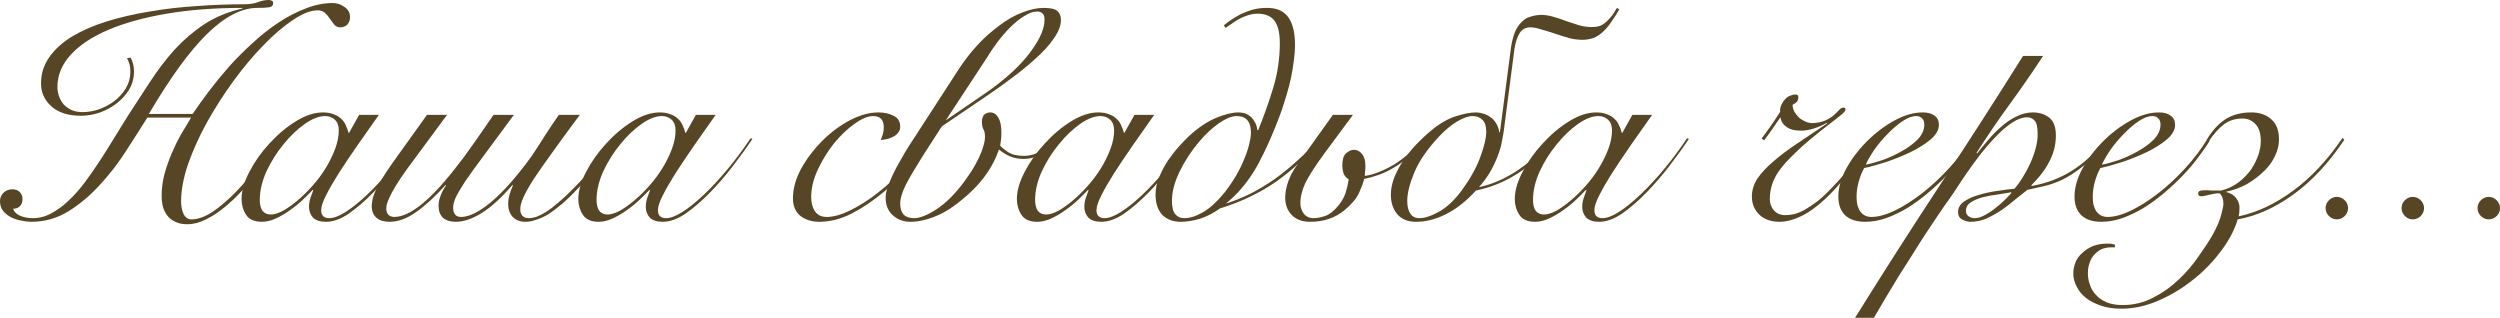
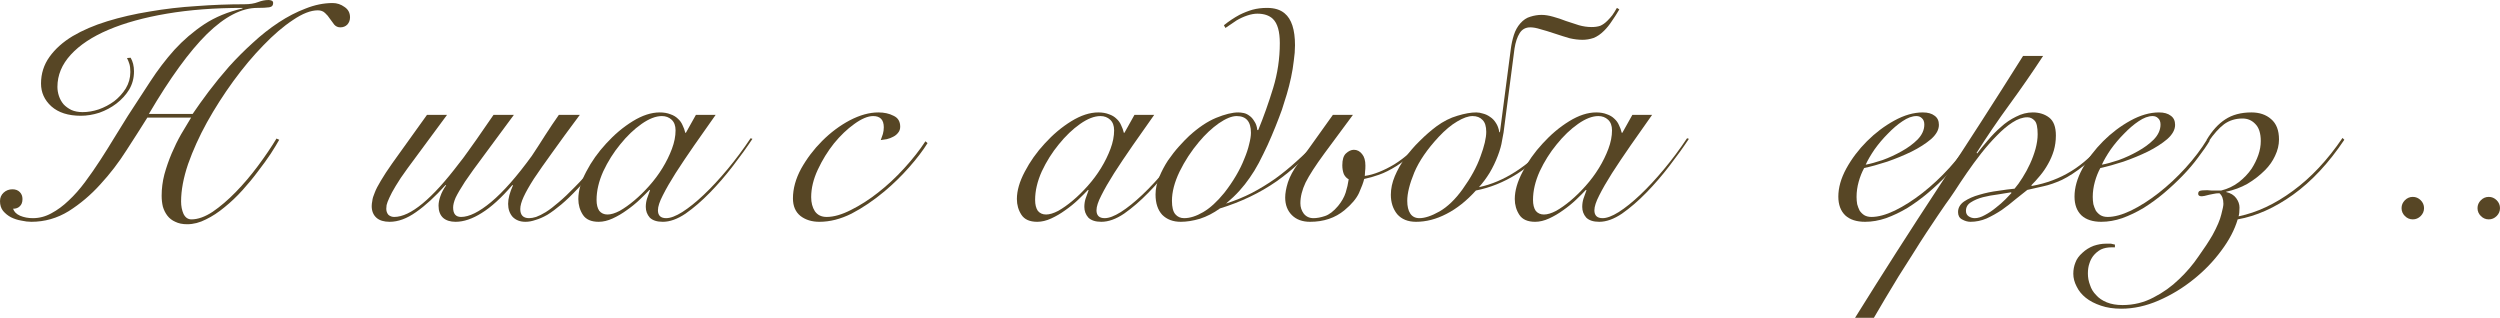
<svg xmlns="http://www.w3.org/2000/svg" viewBox="0 0 246.839 31.38" fill="none">
  <path d="M12.9 5.7C13.12 6.08 13.23 6.53 13.23 7.05C13.23 7.71 13.07 8.31 12.75 8.85C12.43 9.37 12.01 9.83 11.49 10.23C10.99 10.61 10.43 10.91 9.81 11.13C9.19 11.33 8.58 11.43 7.98 11.43C6.74 11.43 5.77 11.12 5.07 10.5C4.39 9.88 4.05 9.13 4.05 8.25C4.05 7.27 4.33 6.39 4.89 5.61C5.45 4.83 6.21 4.15 7.17 3.57C8.15 2.99 9.29 2.5 10.59 2.1C11.89 1.7 13.28 1.38 14.76 1.14C16.26 0.88 17.81 0.7 19.41 0.6C21.01 0.48 22.58 0.42 24.12 0.42C24.66 0.42 25.11 0.35 25.47 0.21C25.83 0.07 26.18 0 26.52 0C26.62 0 26.72 0.02 26.82 0.06C26.92 0.1 26.97 0.18 26.97 0.3C26.97 0.54 26.84 0.68 26.58 0.72C26.32 0.76 25.93 0.78 25.41 0.78C23.85 0.78 22.19 1.64 20.43 3.36C18.69 5.08 16.78 7.71 14.7 11.25H19.02C19.48 10.57 20.01 9.83 20.61 9.03C21.23 8.21 21.9 7.39 22.62 6.57C23.36 5.75 24.14 4.97 24.96 4.23C25.78 3.47 26.63 2.8 27.51 2.22C28.39 1.64 29.28 1.18 30.18 0.84C31.08 0.48 31.97 0.3 32.85 0.3C33.27 0.3 33.66 0.43 34.02 0.69C34.38 0.93 34.56 1.27 34.56 1.71C34.56 1.99 34.47 2.23 34.29 2.43C34.11 2.61 33.88 2.7 33.6 2.7C33.36 2.7 33.16 2.61 33 2.43C32.86 2.25 32.72 2.06 32.58 1.86C32.44 1.64 32.28 1.45 32.1 1.29C31.92 1.11 31.68 1.02 31.38 1.02C30.68 1.02 29.86 1.34 28.92 1.98C27.98 2.6 27.01 3.43 26.01 4.47C25.01 5.49 24.02 6.67 23.04 8.01C22.08 9.33 21.21 10.69 20.43 12.09C19.67 13.47 19.05 14.84 18.57 16.2C18.11 17.56 17.88 18.79 17.88 19.89C17.88 20.35 17.96 20.76 18.12 21.12C18.3 21.48 18.56 21.66 18.9 21.66C19.54 21.66 20.24 21.41 21 20.91C21.76 20.39 22.52 19.74 23.28 18.96C24.04 18.18 24.77 17.32 25.47 16.38C26.17 15.44 26.78 14.54 27.3 13.68L27.57 13.8C27.37 14.16 27.09 14.62 26.73 15.18C26.37 15.72 25.95 16.3 25.47 16.92C25.01 17.54 24.5 18.16 23.94 18.78C23.38 19.4 22.79 19.96 22.17 20.46C21.57 20.96 20.96 21.36 20.34 21.66C19.72 21.98 19.1 22.14 18.48 22.14C18.02 22.14 17.63 22.06 17.31 21.9C16.99 21.76 16.73 21.56 16.53 21.3C16.33 21.04 16.18 20.74 16.08 20.4C16 20.06 15.96 19.7 15.96 19.32C15.96 18.62 16.05 17.92 16.23 17.22C16.43 16.5 16.67 15.81 16.95 15.15C17.23 14.49 17.54 13.86 17.88 13.26C18.24 12.66 18.57 12.11 18.87 11.61H14.55C13.95 12.57 13.26 13.65 12.48 14.85C11.72 16.05 10.86 17.17 9.9 18.21C8.96 19.25 7.92 20.13 6.78 20.85C5.64 21.55 4.41 21.9 3.09 21.9C2.79 21.9 2.46 21.86 2.1 21.78C1.74 21.72 1.4 21.61 1.08 21.45C0.78 21.29 0.52 21.08 0.3 20.82C0.1 20.56 0 20.24 0 19.86C0 19.52 0.12 19.24 0.36 19.02C0.6 18.8 0.89 18.69 1.23 18.69C1.53 18.69 1.77 18.78 1.95 18.96C2.13 19.14 2.22 19.37 2.22 19.65C2.22 19.97 2.13 20.21 1.95 20.37C1.79 20.53 1.57 20.61 1.29 20.61C1.39 20.91 1.62 21.14 1.98 21.3C2.36 21.46 2.78 21.54 3.24 21.54C3.88 21.54 4.49 21.38 5.07 21.06C5.67 20.74 6.24 20.32 6.78 19.8C7.34 19.28 7.88 18.67 8.4 17.97C8.92 17.27 9.42 16.55 9.9 15.81C10.38 15.07 10.85 14.32 11.31 13.56C11.77 12.8 12.21 12.09 12.63 11.43C13.35 10.31 14.08 9.19 14.82 8.07C15.56 6.93 16.36 5.88 17.22 4.92C18.1 3.96 19.08 3.12 20.16 2.4C21.26 1.68 22.52 1.16 23.94 0.84V0.78C21.2 0.78 18.71 0.97 16.47 1.35C14.23 1.73 12.31 2.26 10.71 2.94C9.11 3.62 7.87 4.44 6.99 5.4C6.11 6.36 5.67 7.42 5.67 8.58C5.67 8.88 5.72 9.18 5.82 9.48C5.92 9.78 6.07 10.05 6.27 10.29C6.47 10.51 6.73 10.7 7.05 10.86C7.37 11 7.74 11.07 8.16 11.07C8.68 11.07 9.21 10.98 9.75 10.8C10.31 10.6 10.82 10.33 11.28 9.99C11.74 9.63 12.12 9.21 12.42 8.73C12.72 8.23 12.87 7.69 12.87 7.11C12.87 6.79 12.84 6.53 12.78 6.33C12.72 6.13 12.64 5.93 12.54 5.73L12.9 5.7Z" fill="#574625" />
-   <path d="M35.46 11.34H37.41C36.67 12.38 35.96 13.39 35.28 14.37C34.6 15.35 33.99 16.26 33.45 17.1C32.93 17.92 32.51 18.65 32.19 19.29C31.87 19.91 31.71 20.4 31.71 20.76C31.71 21.28 31.98 21.54 32.52 21.54C32.94 21.54 33.47 21.34 34.11 20.94C34.77 20.52 35.48 19.95 36.24 19.23C37 18.51 37.78 17.67 38.58 16.71C39.38 15.75 40.14 14.73 40.86 13.65L41.04 13.71C40.5 14.53 39.86 15.42 39.12 16.38C38.4 17.32 37.64 18.2 36.84 19.02C36.04 19.84 35.24 20.53 34.44 21.09C33.64 21.63 32.89 21.9 32.19 21.9C31.61 21.9 31.18 21.76 30.9 21.48C30.64 21.18 30.51 20.83 30.51 20.43C30.51 20.15 30.55 19.88 30.63 19.62C30.73 19.34 30.83 19.06 30.93 18.78L30.87 18.75C30.61 19.03 30.28 19.36 29.88 19.74C29.5 20.1 29.08 20.44 28.62 20.76C28.18 21.08 27.72 21.35 27.24 21.57C26.76 21.79 26.3 21.9 25.86 21.9C25.12 21.9 24.6 21.67 24.3 21.21C24 20.75 23.85 20.23 23.85 19.65C23.85 18.83 24.11 17.93 24.63 16.95C25.15 15.95 25.81 15.02 26.61 14.16C27.41 13.28 28.28 12.55 29.22 11.97C30.16 11.39 31.05 11.1 31.89 11.1C32.29 11.1 32.64 11.16 32.94 11.28C33.24 11.38 33.49 11.53 33.69 11.73C33.89 11.91 34.04 12.12 34.14 12.36C34.26 12.6 34.35 12.85 34.41 13.11H34.47L35.46 11.34ZM25.65 19.74C25.65 20.2 25.74 20.56 25.92 20.82C26.12 21.06 26.39 21.18 26.73 21.18C27.07 21.18 27.47 21.06 27.93 20.82C28.39 20.56 28.87 20.22 29.37 19.8C29.87 19.38 30.36 18.9 30.84 18.36C31.34 17.8 31.78 17.21 32.16 16.59C32.54 15.97 32.85 15.34 33.09 14.7C33.33 14.06 33.45 13.45 33.45 12.87C33.45 12.41 33.32 12.06 33.06 11.82C32.8 11.58 32.48 11.46 32.1 11.46C31.5 11.46 30.83 11.72 30.09 12.24C29.35 12.76 28.65 13.43 27.99 14.25C27.33 15.05 26.77 15.94 26.31 16.92C25.87 17.9 25.65 18.84 25.65 19.74Z" fill="#574625" />
  <path d="M50.74 11.34C49.54 12.96 48.55 14.3 47.77 15.36C46.99 16.4 46.37 17.26 45.91 17.94C45.47 18.62 45.16 19.15 44.98 19.53C44.82 19.91 44.74 20.23 44.74 20.49C44.74 21.11 45 21.42 45.52 21.42C46.32 21.42 47.31 20.93 48.49 19.95C49.69 18.95 51.03 17.43 52.51 15.39C52.71 15.09 52.92 14.77 53.14 14.43C53.38 14.07 53.61 13.71 53.83 13.35C54.07 12.99 54.3 12.64 54.52 12.3C54.76 11.94 54.98 11.62 55.18 11.34H57.25C56.19 12.76 55.29 13.99 54.55 15.03C53.81 16.05 53.2 16.92 52.72 17.64C52.26 18.36 51.92 18.96 51.7 19.44C51.48 19.92 51.37 20.32 51.37 20.64C51.37 21.24 51.66 21.54 52.24 21.54C52.44 21.54 52.67 21.5 52.93 21.42C53.21 21.32 53.53 21.16 53.89 20.94C54.27 20.7 54.69 20.38 55.15 19.98C55.63 19.58 56.17 19.07 56.77 18.45C57.35 17.87 57.97 17.18 58.63 16.38C59.29 15.58 59.97 14.7 60.67 13.74L60.97 13.83C60.21 14.85 59.51 15.76 58.87 16.56C58.23 17.36 57.62 18.05 57.04 18.63C56.46 19.25 55.92 19.77 55.42 20.19C54.92 20.61 54.46 20.95 54.04 21.21C53.62 21.45 53.23 21.62 52.87 21.72C52.53 21.84 52.2 21.9 51.88 21.9C51.36 21.9 50.94 21.74 50.62 21.42C50.32 21.08 50.17 20.65 50.17 20.13C50.17 19.61 50.33 19 50.65 18.3L50.59 18.27C49.51 19.53 48.5 20.45 47.56 21.03C46.64 21.61 45.78 21.9 44.98 21.9C44.46 21.9 44.05 21.77 43.75 21.51C43.45 21.23 43.3 20.83 43.3 20.31C43.3 20.03 43.36 19.72 43.48 19.38C43.6 19.02 43.79 18.66 44.05 18.3L43.99 18.27C42.97 19.41 42 20.3 41.08 20.94C40.18 21.58 39.31 21.9 38.47 21.9C37.91 21.9 37.48 21.77 37.18 21.51C36.86 21.23 36.7 20.84 36.7 20.34C36.7 20.2 36.72 20.03 36.76 19.83C36.78 19.61 36.86 19.34 37 19.02C37.12 18.7 37.32 18.31 37.6 17.85C37.88 17.37 38.26 16.79 38.74 16.11L42.16 11.34H44.14L40.24 16.62C39.74 17.3 39.35 17.88 39.07 18.36C38.79 18.82 38.58 19.21 38.44 19.53C38.3 19.83 38.21 20.07 38.17 20.25C38.15 20.41 38.14 20.53 38.14 20.61C38.14 20.85 38.21 21.05 38.35 21.21C38.51 21.35 38.7 21.42 38.92 21.42C40.52 21.42 42.66 19.65 45.34 16.11C45.6 15.79 45.87 15.43 46.15 15.03C46.45 14.61 46.75 14.19 47.05 13.77C47.35 13.33 47.64 12.91 47.92 12.51C48.22 12.09 48.49 11.7 48.73 11.34H50.74Z" fill="#574625" />
  <path d="M68.712 11.34H70.662C69.922 12.38 69.212 13.39 68.532 14.37C67.852 15.35 67.242 16.26 66.702 17.1C66.182 17.92 65.762 18.65 65.442 19.29C65.122 19.91 64.962 20.4 64.962 20.76C64.962 21.28 65.232 21.54 65.772 21.54C66.192 21.54 66.722 21.34 67.362 20.94C68.022 20.52 68.732 19.95 69.492 19.23C70.252 18.51 71.032 17.67 71.832 16.71C72.632 15.75 73.392 14.73 74.112 13.65L74.292 13.71C73.752 14.53 73.112 15.42 72.372 16.38C71.652 17.32 70.892 18.2 70.092 19.02C69.292 19.84 68.492 20.53 67.692 21.09C66.892 21.63 66.142 21.9 65.442 21.9C64.862 21.9 64.432 21.76 64.152 21.48C63.892 21.18 63.762 20.83 63.762 20.43C63.762 20.15 63.802 19.88 63.882 19.62C63.982 19.34 64.082 19.06 64.182 18.78L64.122 18.75C63.862 19.03 63.532 19.36 63.132 19.74C62.752 20.1 62.332 20.44 61.872 20.76C61.432 21.08 60.972 21.35 60.492 21.57C60.012 21.79 59.552 21.9 59.112 21.9C58.372 21.9 57.852 21.67 57.552 21.21C57.252 20.75 57.102 20.23 57.102 19.65C57.102 18.83 57.362 17.93 57.882 16.95C58.402 15.95 59.062 15.02 59.862 14.16C60.662 13.28 61.532 12.55 62.472 11.97C63.412 11.39 64.302 11.1 65.142 11.1C65.542 11.1 65.892 11.16 66.192 11.28C66.492 11.38 66.742 11.53 66.942 11.73C67.142 11.91 67.292 12.12 67.392 12.36C67.512 12.6 67.602 12.85 67.662 13.11H67.722L68.712 11.34ZM58.902 19.74C58.902 20.2 58.992 20.56 59.172 20.82C59.372 21.06 59.642 21.18 59.982 21.18C60.322 21.18 60.722 21.06 61.182 20.82C61.642 20.56 62.122 20.22 62.622 19.8C63.122 19.38 63.612 18.9 64.092 18.36C64.592 17.8 65.032 17.21 65.412 16.59C65.792 15.97 66.102 15.34 66.342 14.7C66.582 14.06 66.702 13.45 66.702 12.87C66.702 12.41 66.572 12.06 66.312 11.82C66.052 11.58 65.732 11.46 65.352 11.46C64.752 11.46 64.082 11.72 63.342 12.24C62.602 12.76 61.902 13.43 61.242 14.25C60.582 15.05 60.022 15.94 59.562 16.92C59.122 17.9 58.902 18.84 58.902 19.74Z" fill="#574625" />
  <path d="M91.582 14.13C91.122 14.87 90.512 15.67 89.752 16.53C89.012 17.37 88.202 18.16 87.322 18.9C86.242 19.8 85.162 20.53 84.082 21.09C83.002 21.63 81.942 21.9 80.902 21.9C80.162 21.9 79.542 21.71 79.042 21.33C78.542 20.93 78.292 20.35 78.292 19.59C78.292 18.63 78.562 17.65 79.102 16.65C79.662 15.65 80.352 14.74 81.172 13.92C82.012 13.08 82.922 12.4 83.902 11.88C84.902 11.36 85.842 11.1 86.722 11.1C87.302 11.1 87.802 11.21 88.222 11.43C88.662 11.63 88.882 11.99 88.882 12.51C88.882 12.75 88.812 12.95 88.672 13.11C88.552 13.27 88.392 13.4 88.192 13.5C88.012 13.6 87.802 13.68 87.562 13.74C87.342 13.78 87.142 13.81 86.962 13.83C87.042 13.63 87.112 13.43 87.172 13.23C87.232 13.01 87.262 12.79 87.262 12.57C87.262 11.83 86.912 11.46 86.212 11.46C85.692 11.46 85.072 11.72 84.352 12.24C83.652 12.74 82.982 13.38 82.342 14.16C81.722 14.94 81.192 15.8 80.752 16.74C80.312 17.68 80.092 18.59 80.092 19.47C80.092 20.01 80.212 20.47 80.452 20.85C80.712 21.23 81.102 21.42 81.622 21.42C82.322 21.42 83.122 21.19 84.022 20.73C84.942 20.27 85.832 19.7 86.692 19.02C87.592 18.32 88.452 17.52 89.272 16.62C90.112 15.7 90.812 14.81 91.372 13.95L91.582 14.13Z" fill="#574625" />
-   <path d="M91.192 15.27C90.433 16.47 89.852 17.45 89.453 18.21C89.073 18.97 88.882 19.6 88.882 20.1C88.882 20.56 88.993 20.92 89.212 21.18C89.453 21.42 89.803 21.54 90.262 21.54C90.823 21.54 91.552 21.25 92.453 20.67C93.372 20.07 94.273 19.18 95.153 18C95.433 17.62 95.702 17.23 95.963 16.83C96.223 16.41 96.442 16.01 96.623 15.63C96.822 15.23 96.973 14.85 97.073 14.49C97.192 14.13 97.252 13.8 97.252 13.5C97.252 13.18 97.202 12.94 97.103 12.78C97.003 12.6 96.953 12.35 96.953 12.03C96.953 11.69 97.033 11.45 97.192 11.31C97.373 11.17 97.562 11.1 97.763 11.1C98.103 11.1 98.372 11.27 98.573 11.61C98.772 11.95 98.872 12.44 98.872 13.08C98.872 13.34 98.862 13.57 98.842 13.77C98.822 13.95 98.792 14.15 98.752 14.37C98.873 14.53 99.122 14.74 99.502 15C99.902 15.26 100.423 15.39 101.062 15.39C101.703 15.39 102.252 15.23 102.713 14.91C103.193 14.59 103.593 14.23 103.913 13.83L104.122 14.04C103.782 14.42 103.362 14.79 102.863 15.15C102.363 15.51 101.752 15.69 101.032 15.69C100.553 15.69 100.103 15.6 99.683 15.42C99.283 15.24 98.933 15.02 98.633 14.76C98.352 15.58 97.972 16.34 97.493 17.04C97.033 17.72 96.482 18.36 95.843 18.96C94.643 20.08 93.553 20.85 92.572 21.27C91.593 21.69 90.702 21.9 89.902 21.9C89.202 21.9 88.613 21.68 88.133 21.24C87.672 20.82 87.443 20.24 87.443 19.5C87.443 19.14 87.542 18.71 87.743 18.21C87.942 17.69 88.183 17.16 88.462 16.62C88.762 16.08 89.063 15.55 89.363 15.03C89.683 14.51 89.962 14.07 90.203 13.71L94.733 6.72C95.252 5.94 95.813 5.22 96.412 4.56C97.013 3.88 97.753 3.21 98.633 2.55C99.413 1.95 100.183 1.51 100.943 1.23C101.703 0.93 102.403 0.78 103.042 0.78C103.722 0.78 104.172 0.88 104.393 1.08C104.633 1.28 104.753 1.58 104.753 1.98C104.753 2.52 104.522 3.12 104.062 3.78C103.623 4.44 102.982 5.14 102.142 5.88C101.502 6.46 100.792 7.04 100.012 7.62C99.252 8.2 98.472 8.76 97.672 9.3L92.992 12.48L91.192 15.27ZM97.373 9.15C98.072 8.67 98.782 8.12 99.502 7.5C100.242 6.86 100.873 6.22 101.392 5.58C101.912 4.94 102.333 4.31 102.652 3.69C102.972 3.05 103.133 2.47 103.133 1.95C103.133 1.65 103.062 1.44 102.922 1.32C102.803 1.2 102.622 1.14 102.383 1.14C102.003 1.14 101.583 1.29 101.122 1.59C100.662 1.87 100.203 2.24 99.743 2.7C99.303 3.14 98.872 3.64 98.452 4.2C98.052 4.74 97.702 5.26 97.403 5.76L93.382 11.88L97.373 9.15Z" fill="#574625" />
  <path d="M112.013 11.34H113.963C113.223 12.38 112.513 13.39 111.833 14.37C111.153 15.35 110.543 16.26 110.003 17.1C109.483 17.92 109.063 18.65 108.743 19.29C108.423 19.91 108.263 20.4 108.263 20.76C108.263 21.28 108.533 21.54 109.073 21.54C109.493 21.54 110.023 21.34 110.663 20.94C111.323 20.52 112.033 19.95 112.793 19.23C113.553 18.51 114.333 17.67 115.133 16.71C115.933 15.75 116.693 14.73 117.413 13.65L117.593 13.71C117.053 14.53 116.413 15.42 115.673 16.38C114.953 17.32 114.193 18.2 113.393 19.02C112.593 19.84 111.793 20.53 110.993 21.09C110.193 21.63 109.443 21.9 108.743 21.9C108.163 21.9 107.733 21.76 107.453 21.48C107.193 21.18 107.063 20.83 107.063 20.43C107.063 20.15 107.103 19.88 107.183 19.62C107.283 19.34 107.383 19.06 107.483 18.78L107.423 18.75C107.163 19.03 106.833 19.36 106.433 19.74C106.053 20.1 105.633 20.44 105.173 20.76C104.733 21.08 104.273 21.35 103.793 21.57C103.313 21.79 102.853 21.9 102.413 21.9C101.673 21.9 101.153 21.67 100.853 21.21C100.553 20.75 100.403 20.23 100.403 19.65C100.403 18.83 100.663 17.93 101.183 16.95C101.703 15.95 102.363 15.02 103.163 14.16C103.963 13.28 104.833 12.55 105.773 11.97C106.713 11.39 107.603 11.1 108.443 11.1C108.843 11.1 109.193 11.16 109.493 11.28C109.793 11.38 110.043 11.53 110.243 11.73C110.443 11.91 110.593 12.12 110.693 12.36C110.813 12.6 110.903 12.85 110.963 13.11H111.023L112.013 11.34ZM102.203 19.74C102.203 20.2 102.293 20.56 102.473 20.82C102.673 21.06 102.943 21.18 103.283 21.18C103.623 21.18 104.023 21.06 104.483 20.82C104.943 20.56 105.423 20.22 105.923 19.8C106.423 19.38 106.913 18.9 107.393 18.36C107.893 17.8 108.333 17.21 108.713 16.59C109.093 15.97 109.403 15.34 109.643 14.7C109.883 14.06 110.003 13.45 110.003 12.87C110.003 12.41 109.873 12.06 109.613 11.82C109.353 11.58 109.033 11.46 108.653 11.46C108.053 11.46 107.383 11.72 106.643 12.24C105.903 12.76 105.203 13.43 104.543 14.25C103.883 15.05 103.323 15.94 102.863 16.92C102.423 17.9 102.203 18.84 102.203 19.74Z" fill="#574625" />
  <path d="M130.323 14.01C129.623 14.77 128.923 15.48 128.223 16.14C127.523 16.78 126.793 17.37 126.033 17.91C124.393 19.05 122.533 19.94 120.453 20.58C119.813 21.04 119.153 21.38 118.473 21.6C117.793 21.8 117.163 21.9 116.583 21.9C115.823 21.9 115.213 21.67 114.753 21.21C114.313 20.73 114.093 20.06 114.093 19.2C114.093 18.64 114.213 18.07 114.453 17.49C114.693 16.91 114.983 16.36 115.323 15.84C115.683 15.32 116.053 14.85 116.433 14.43C116.813 14.01 117.143 13.67 117.423 13.41C118.323 12.59 119.203 12 120.063 11.64C120.943 11.28 121.673 11.1 122.253 11.1C122.413 11.1 122.593 11.12 122.793 11.16C122.993 11.2 123.183 11.29 123.363 11.43C123.543 11.55 123.703 11.73 123.843 11.97C124.003 12.19 124.103 12.48 124.143 12.84H124.233C124.773 11.52 125.263 10.14 125.703 8.7C126.143 7.26 126.363 5.78 126.363 4.26C126.363 3.1 126.133 2.3 125.673 1.86C125.313 1.52 124.803 1.35 124.143 1.35C123.843 1.35 123.513 1.41 123.153 1.53C122.793 1.65 122.443 1.81 122.103 2.01C121.703 2.27 121.333 2.52 120.993 2.76L120.843 2.49C121.343 2.09 121.853 1.75 122.373 1.47C122.813 1.25 123.243 1.08 123.663 0.96C124.103 0.84 124.583 0.78 125.103 0.78C125.843 0.78 126.423 0.96 126.843 1.32C127.523 1.88 127.863 2.93 127.863 4.47C127.863 4.95 127.823 5.46 127.743 6C127.683 6.54 127.593 7.09 127.473 7.65C127.353 8.21 127.213 8.76 127.053 9.3C126.893 9.84 126.733 10.35 126.573 10.83C126.393 11.33 126.183 11.88 125.943 12.48C125.703 13.08 125.443 13.69 125.163 14.31C124.883 14.91 124.593 15.5 124.293 16.08C123.993 16.64 123.693 17.13 123.393 17.55C123.093 17.99 122.753 18.42 122.373 18.84C122.013 19.24 121.573 19.66 121.053 20.1C121.973 19.8 122.823 19.45 123.603 19.05C124.403 18.63 125.173 18.16 125.913 17.64C126.633 17.12 127.333 16.55 128.013 15.93C128.713 15.31 129.413 14.62 130.113 13.86L130.323 14.01ZM122.103 11.46C121.623 11.46 121.033 11.7 120.333 12.18C119.653 12.66 119.003 13.27 118.383 14.01C117.623 14.91 116.983 15.89 116.463 16.95C115.963 17.99 115.713 18.95 115.713 19.83C115.713 20.45 115.823 20.89 116.043 21.15C116.263 21.41 116.553 21.54 116.913 21.54C117.493 21.54 118.123 21.34 118.803 20.94C119.483 20.54 120.173 19.91 120.873 19.05C121.313 18.49 121.703 17.92 122.043 17.34C122.383 16.76 122.653 16.21 122.853 15.69C123.073 15.17 123.233 14.69 123.333 14.25C123.453 13.79 123.513 13.41 123.513 13.11C123.513 12.01 123.043 11.46 122.103 11.46Z" fill="#574625" />
  <path d="M140.874 13.68C140.474 14.26 140.004 14.78 139.464 15.24C138.924 15.68 138.404 16.06 137.904 16.38C137.264 16.78 136.684 17.07 136.164 17.25C135.664 17.43 135.174 17.57 134.694 17.67C134.614 18.01 134.444 18.47 134.184 19.05C133.924 19.61 133.444 20.18 132.744 20.76C131.824 21.52 130.694 21.9 129.354 21.9C128.594 21.9 127.994 21.68 127.554 21.24C127.114 20.8 126.894 20.22 126.894 19.5C126.894 19.08 126.984 18.58 127.164 18C127.364 17.4 127.694 16.79 128.154 16.17L131.604 11.34H133.584L130.764 15.15C129.884 16.35 129.264 17.31 128.904 18.03C128.564 18.75 128.394 19.43 128.394 20.07C128.394 20.45 128.504 20.79 128.724 21.09C128.964 21.39 129.284 21.54 129.684 21.54C130.024 21.54 130.404 21.47 130.824 21.33C131.244 21.19 131.674 20.86 132.114 20.34C132.474 19.9 132.724 19.46 132.864 19.02C133.004 18.58 133.104 18.14 133.164 17.7C132.964 17.6 132.804 17.43 132.684 17.19C132.584 16.93 132.534 16.64 132.534 16.32C132.534 15.76 132.654 15.37 132.894 15.15C133.154 14.91 133.414 14.79 133.674 14.79C133.995 14.79 134.264 14.93 134.484 15.21C134.704 15.47 134.814 15.85 134.814 16.35C134.814 16.61 134.804 16.79 134.784 16.89C134.784 16.99 134.774 17.15 134.754 17.37C135.194 17.31 135.664 17.18 136.164 16.98C136.664 16.78 137.164 16.53 137.664 16.23C138.184 15.91 138.724 15.5 139.284 15C139.864 14.5 140.334 14 140.694 13.5L140.874 13.68Z" fill="#574625" />
  <path d="M146.745 13.02C146.745 12.48 146.626 12.09 146.385 11.85C146.145 11.59 145.816 11.46 145.396 11.46C144.975 11.46 144.465 11.64 143.866 12C143.285 12.34 142.686 12.84 142.065 13.5C140.925 14.72 140.116 15.9 139.636 17.04C139.175 18.16 138.946 19.09 138.946 19.83C138.946 20.37 139.045 20.79 139.246 21.09C139.445 21.39 139.746 21.54 140.145 21.54C140.685 21.54 141.345 21.32 142.125 20.88C142.925 20.42 143.685 19.69 144.405 18.69C145.225 17.55 145.816 16.47 146.176 15.45C146.556 14.43 146.745 13.62 146.745 13.02ZM145.725 18.81C144.805 19.83 143.836 20.6 142.816 21.12C141.815 21.64 140.816 21.9 139.815 21.9C139.015 21.9 138.395 21.65 137.955 21.15C137.535 20.63 137.326 19.99 137.326 19.23C137.326 18.63 137.456 18.02 137.716 17.4C137.975 16.78 138.315 16.18 138.735 15.6C139.155 15 139.636 14.44 140.175 13.92C140.715 13.38 141.266 12.9 141.825 12.48C142.505 11.98 143.196 11.63 143.896 11.43C144.615 11.21 145.235 11.1 145.755 11.1C145.975 11.1 146.206 11.14 146.445 11.22C146.685 11.28 146.916 11.39 147.135 11.55C147.356 11.69 147.545 11.89 147.706 12.15C147.865 12.39 147.975 12.69 148.035 13.05H148.096L149.175 4.8C149.236 4.34 149.336 3.89 149.475 3.45C149.616 3.01 149.825 2.63 150.106 2.31C150.406 1.97 150.735 1.75 151.095 1.65C151.475 1.53 151.845 1.47 152.205 1.47C152.545 1.47 152.925 1.53 153.345 1.65C153.785 1.77 154.206 1.91 154.606 2.07C155.066 2.23 155.496 2.37 155.895 2.49C156.315 2.61 156.735 2.67 157.155 2.67C157.475 2.67 157.756 2.63 157.995 2.55C158.235 2.45 158.476 2.28 158.715 2.04C158.896 1.86 159.055 1.68 159.195 1.5C159.336 1.3 159.485 1.06 159.646 0.78L159.885 0.93C159.626 1.37 159.375 1.76 159.135 2.1C158.916 2.44 158.665 2.75 158.385 3.03C158.046 3.37 157.696 3.61 157.336 3.75C156.976 3.87 156.616 3.93 156.256 3.93C155.856 3.93 155.436 3.88 154.996 3.78C154.575 3.66 154.095 3.51 153.556 3.33C152.955 3.13 152.465 2.98 152.085 2.88C151.705 2.76 151.375 2.7 151.095 2.7C150.635 2.7 150.285 2.89 150.046 3.27C149.805 3.65 149.636 4.16 149.535 4.8L148.456 13.08C148.435 13.18 148.385 13.45 148.305 13.89C148.245 14.31 148.106 14.81 147.885 15.39C147.665 15.97 147.396 16.53 147.075 17.07C146.755 17.59 146.405 18.06 146.025 18.48C148.486 17.96 150.876 16.42 153.196 13.86L153.375 14.01C151.095 16.65 148.546 18.25 145.725 18.81Z" fill="#574625" />
  <path d="M161.173 11.34H163.123C162.383 12.38 161.673 13.39 160.993 14.37C160.313 15.35 159.703 16.26 159.163 17.1C158.643 17.92 158.223 18.65 157.903 19.29C157.583 19.91 157.423 20.4 157.423 20.76C157.423 21.28 157.693 21.54 158.233 21.54C158.653 21.54 159.183 21.34 159.823 20.94C160.483 20.52 161.193 19.95 161.953 19.23C162.713 18.51 163.493 17.67 164.293 16.71C165.093 15.75 165.853 14.73 166.573 13.65L166.753 13.71C166.213 14.53 165.573 15.42 164.833 16.38C164.113 17.32 163.353 18.2 162.553 19.02C161.753 19.84 160.953 20.53 160.153 21.09C159.353 21.63 158.603 21.9 157.903 21.9C157.323 21.9 156.893 21.76 156.613 21.48C156.353 21.18 156.223 20.83 156.223 20.43C156.223 20.15 156.263 19.88 156.343 19.62C156.443 19.34 156.543 19.06 156.643 18.78L156.583 18.75C156.323 19.03 155.993 19.36 155.593 19.74C155.213 20.1 154.793 20.44 154.333 20.76C153.893 21.08 153.433 21.35 152.953 21.57C152.473 21.79 152.013 21.9 151.573 21.9C150.833 21.9 150.313 21.67 150.013 21.21C149.713 20.75 149.563 20.23 149.563 19.65C149.563 18.83 149.823 17.93 150.343 16.95C150.863 15.95 151.523 15.02 152.323 14.16C153.123 13.28 153.993 12.55 154.933 11.97C155.873 11.39 156.763 11.1 157.603 11.1C158.003 11.1 158.353 11.16 158.653 11.28C158.953 11.38 159.203 11.53 159.403 11.73C159.603 11.91 159.753 12.12 159.853 12.36C159.973 12.6 160.063 12.85 160.123 13.11H160.183L161.173 11.34ZM151.363 19.74C151.363 20.2 151.453 20.56 151.633 20.82C151.833 21.06 152.103 21.18 152.443 21.18C152.783 21.18 153.183 21.06 153.643 20.82C154.103 20.56 154.583 20.22 155.083 19.8C155.583 19.38 156.073 18.9 156.553 18.36C157.053 17.8 157.493 17.21 157.873 16.59C158.253 15.97 158.563 15.34 158.803 14.7C159.043 14.06 159.163 13.45 159.163 12.87C159.163 12.41 159.033 12.06 158.773 11.82C158.513 11.58 158.193 11.46 157.813 11.46C157.213 11.46 156.543 11.72 155.803 12.24C155.063 12.76 154.363 13.43 153.703 14.25C153.043 15.05 152.483 15.94 152.023 16.92C151.583 17.9 151.363 18.84 151.363 19.74Z" fill="#574625" />
-   <path d="M184.913 13.8C184.213 14.88 183.543 15.83 182.903 16.65C182.263 17.45 181.653 18.16 181.073 18.78C179.993 19.92 179.003 20.73 178.103 21.21C177.223 21.67 176.423 21.9 175.703 21.9C174.883 21.9 174.223 21.67 173.723 21.21C173.223 20.73 172.973 20.13 172.973 19.41C172.973 18.79 173.153 18.2 173.513 17.64C173.893 17.08 174.413 16.52 175.073 15.96C175.733 15.38 176.513 14.79 177.413 14.19C178.333 13.57 179.333 12.9 180.413 12.18L180.383 12.12C180.003 12.34 179.573 12.53 179.093 12.69C178.633 12.83 178.223 12.9 177.863 12.9C177.343 12.9 176.943 12.83 176.663 12.69C176.483 12.61 176.303 12.48 176.123 12.3C175.943 12.1 175.833 11.86 175.793 11.58C175.493 12 175.203 12.42 174.923 12.84C174.643 13.24 174.393 13.58 174.173 13.86L173.933 13.68C174.133 13.4 174.403 13.03 174.743 12.57C175.083 12.09 175.423 11.58 175.763 11.04C175.743 10.8 175.783 10.57 175.883 10.35C176.003 10.11 176.133 9.92 176.273 9.78C176.413 9.62 176.573 9.51 176.753 9.45C176.933 9.37 177.103 9.33 177.263 9.33C177.463 9.33 177.563 9.41 177.563 9.57C177.563 9.67 177.543 9.78 177.503 9.9C177.483 10.02 177.313 10.17 176.993 10.35C176.993 10.57 177.053 10.8 177.173 11.04C177.313 11.26 177.473 11.46 177.653 11.64C177.853 11.8 178.073 11.93 178.313 12.03C178.573 12.13 178.833 12.17 179.093 12.15C179.593 12.11 180.003 12.01 180.323 11.85C180.643 11.69 180.913 11.51 181.133 11.31C181.333 11.13 181.493 10.97 181.613 10.83C181.753 10.69 181.883 10.62 182.003 10.62C182.143 10.62 182.213 10.69 182.213 10.83C182.213 10.91 182.133 11.03 181.973 11.19C181.813 11.33 181.603 11.5 181.343 11.7C181.123 11.86 180.863 12.06 180.563 12.3C180.263 12.54 179.993 12.75 179.753 12.93C179.053 13.49 178.433 14.01 177.893 14.49C177.373 14.97 176.923 15.41 176.543 15.81C176.143 16.23 175.823 16.62 175.583 16.98C175.343 17.34 175.163 17.68 175.043 18C174.923 18.32 174.843 18.62 174.803 18.9C174.763 19.16 174.743 19.41 174.743 19.65C174.743 20.09 174.883 20.47 175.163 20.79C175.443 21.09 175.813 21.24 176.273 21.24C176.533 21.24 176.813 21.21 177.113 21.15C177.433 21.07 177.783 20.93 178.163 20.73C178.543 20.51 178.963 20.23 179.423 19.89C179.883 19.53 180.383 19.06 180.923 18.48C181.503 17.9 182.103 17.21 182.723 16.41C183.343 15.61 184.003 14.69 184.703 13.65L184.913 13.8Z" fill="#574625" />
  <path d="M189.999 12.3C189.999 12.02 189.919 11.81 189.759 11.67C189.619 11.53 189.439 11.46 189.219 11.46C188.799 11.46 188.339 11.63 187.839 11.97C187.359 12.29 186.879 12.7 186.399 13.2C185.919 13.68 185.479 14.2 185.079 14.76C184.699 15.32 184.409 15.82 184.209 16.26C184.649 16.18 185.199 16.03 185.859 15.81C186.519 15.57 187.149 15.28 187.749 14.94C188.369 14.6 188.899 14.21 189.339 13.77C189.779 13.31 189.999 12.82 189.999 12.3ZM194.859 13.89C194.559 14.39 194.179 14.94 193.719 15.54C193.279 16.14 192.769 16.74 192.189 17.34C191.629 17.92 191.019 18.49 190.359 19.05C189.719 19.59 189.049 20.08 188.349 20.52C187.649 20.94 186.939 21.28 186.219 21.54C185.519 21.78 184.829 21.9 184.149 21.9C183.309 21.9 182.659 21.69 182.199 21.27C181.739 20.83 181.509 20.21 181.509 19.41C181.509 18.53 181.769 17.61 182.289 16.65C182.829 15.67 183.509 14.77 184.329 13.95C185.149 13.13 186.049 12.45 187.029 11.91C188.009 11.37 188.949 11.1 189.849 11.1C190.349 11.1 190.739 11.21 191.019 11.43C191.299 11.63 191.439 11.93 191.439 12.33C191.439 12.81 191.179 13.28 190.659 13.74C190.139 14.18 189.499 14.59 188.739 14.97C187.999 15.33 187.199 15.66 186.339 15.96C185.479 16.24 184.719 16.45 184.059 16.59C183.839 16.99 183.659 17.44 183.519 17.94C183.379 18.44 183.309 18.94 183.309 19.44C183.309 19.68 183.329 19.92 183.369 20.16C183.429 20.38 183.509 20.59 183.609 20.79C183.729 20.97 183.879 21.12 184.059 21.24C184.259 21.36 184.499 21.42 184.779 21.42C185.439 21.42 186.209 21.21 187.089 20.79C187.989 20.35 188.899 19.77 189.819 19.05C190.739 18.33 191.619 17.51 192.459 16.59C193.299 15.67 194.019 14.72 194.619 13.74L194.859 13.89Z" fill="#574625" />
  <path d="M201.729 5.52C200.669 7.14 199.569 8.73 198.429 10.29C197.289 11.85 196.199 13.45 195.159 15.09L195.219 15.15C195.519 14.75 195.869 14.32 196.269 13.86C196.669 13.38 197.099 12.94 197.559 12.54C198.019 12.12 198.519 11.78 199.059 11.52C199.599 11.24 200.149 11.1 200.709 11.1C201.349 11.1 201.889 11.27 202.329 11.61C202.769 11.95 202.989 12.54 202.989 13.38C202.989 13.9 202.919 14.4 202.779 14.88C202.639 15.34 202.449 15.78 202.209 16.2C201.989 16.6 201.729 16.98 201.429 17.34C201.149 17.68 200.859 18 200.559 18.3L200.619 18.36C202.059 18.1 203.359 17.61 204.519 16.89C205.699 16.17 206.869 15.09 208.029 13.65L208.269 13.77C207.369 14.87 206.529 15.73 205.749 16.35C204.969 16.97 204.249 17.44 203.589 17.76C202.929 18.06 202.319 18.27 201.759 18.39C201.199 18.51 200.669 18.63 200.169 18.75C199.829 19.01 199.439 19.32 198.999 19.68C198.579 20.04 198.129 20.39 197.649 20.73C197.169 21.05 196.669 21.33 196.149 21.57C195.629 21.79 195.099 21.9 194.559 21.9C194.279 21.9 193.999 21.82 193.719 21.66C193.459 21.52 193.329 21.28 193.329 20.94C193.329 20.52 193.529 20.17 193.929 19.89C194.349 19.61 194.849 19.39 195.429 19.23C196.029 19.05 196.649 18.92 197.289 18.84C197.929 18.74 198.469 18.67 198.909 18.63C199.169 18.33 199.429 17.97 199.689 17.55C199.969 17.11 200.219 16.65 200.439 16.17C200.659 15.69 200.839 15.2 200.979 14.7C201.119 14.18 201.189 13.7 201.189 13.26C201.189 12.56 201.089 12.11 200.889 11.91C200.689 11.69 200.449 11.58 200.169 11.58C199.709 11.58 199.219 11.75 198.699 12.09C198.199 12.41 197.689 12.84 197.169 13.38C196.649 13.9 196.129 14.49 195.609 15.15C195.109 15.79 194.639 16.43 194.199 17.07C193.759 17.71 193.359 18.31 192.999 18.87C192.639 19.41 192.339 19.84 192.099 20.16C191.919 20.42 191.659 20.8 191.319 21.3C190.979 21.8 190.599 22.37 190.179 23.01C189.759 23.65 189.319 24.34 188.859 25.08C188.379 25.82 187.909 26.56 187.449 27.3C186.989 28.06 186.549 28.79 186.129 29.49C185.709 30.19 185.339 30.82 185.019 31.38H183.159C185.859 27.04 188.609 22.74 191.409 18.48C194.229 14.2 197.009 9.88 199.749 5.52H201.729ZM194.979 21.54C195.279 21.54 195.609 21.44 195.969 21.24C196.349 21.04 196.709 20.8 197.049 20.52C197.409 20.24 197.729 19.96 198.009 19.68C198.289 19.4 198.489 19.19 198.609 19.05L198.549 18.99C198.209 19.05 197.779 19.12 197.259 19.2C196.759 19.26 196.269 19.35 195.789 19.47C195.329 19.59 194.929 19.76 194.589 19.98C194.269 20.18 194.109 20.46 194.109 20.82C194.109 21.06 194.199 21.24 194.379 21.36C194.559 21.48 194.759 21.54 194.979 21.54Z" fill="#574625" />
  <path d="M213.319 12.3C213.319 12.02 213.239 11.81 213.079 11.67C212.939 11.53 212.759 11.46 212.539 11.46C212.119 11.46 211.659 11.63 211.159 11.97C210.679 12.29 210.199 12.7 209.719 13.2C209.239 13.68 208.799 14.2 208.399 14.76C208.019 15.32 207.729 15.82 207.529 16.26C207.969 16.18 208.519 16.03 209.179 15.81C209.839 15.57 210.469 15.28 211.069 14.94C211.689 14.6 212.219 14.21 212.659 13.77C213.099 13.31 213.319 12.82 213.319 12.3ZM218.179 13.89C217.879 14.39 217.499 14.94 217.039 15.54C216.599 16.14 216.089 16.74 215.509 17.34C214.949 17.92 214.339 18.49 213.679 19.05C213.039 19.59 212.369 20.08 211.669 20.52C210.969 20.94 210.259 21.28 209.539 21.54C208.839 21.78 208.149 21.9 207.469 21.9C206.629 21.9 205.979 21.69 205.519 21.27C205.059 20.83 204.829 20.21 204.829 19.41C204.829 18.53 205.089 17.61 205.609 16.65C206.149 15.67 206.829 14.77 207.649 13.95C208.469 13.13 209.369 12.45 210.349 11.91C211.329 11.37 212.269 11.1 213.169 11.1C213.669 11.1 214.059 11.21 214.339 11.43C214.619 11.63 214.759 11.93 214.759 12.33C214.759 12.81 214.499 13.28 213.979 13.74C213.459 14.18 212.819 14.59 212.059 14.97C211.319 15.33 210.519 15.66 209.659 15.96C208.799 16.24 208.039 16.45 207.379 16.59C207.159 16.99 206.979 17.44 206.839 17.94C206.699 18.44 206.629 18.94 206.629 19.44C206.629 19.68 206.649 19.92 206.689 20.16C206.749 20.38 206.829 20.59 206.929 20.79C207.049 20.97 207.199 21.12 207.379 21.24C207.579 21.36 207.819 21.42 208.099 21.42C208.759 21.42 209.529 21.21 210.409 20.79C211.309 20.35 212.219 19.77 213.139 19.05C214.059 18.33 214.939 17.51 215.779 16.59C216.619 15.67 217.339 14.72 217.939 13.74L218.179 13.89Z" fill="#574625" />
  <path d="M231.469 13.8C229.929 16.1 228.239 17.91 226.399 19.23C224.579 20.53 222.759 21.34 220.939 21.66C220.639 22.68 220.099 23.71 219.319 24.75C218.539 25.81 217.619 26.76 216.559 27.6C215.519 28.44 214.379 29.13 213.139 29.67C211.899 30.21 210.669 30.48 209.449 30.48C208.689 30.48 208.019 30.38 207.439 30.18C206.839 29.98 206.339 29.72 205.939 29.4C205.539 29.08 205.239 28.71 205.039 28.29C204.819 27.87 204.709 27.45 204.709 27.03C204.709 26.63 204.779 26.26 204.919 25.92C205.039 25.58 205.269 25.26 205.609 24.96C205.929 24.66 206.299 24.43 206.719 24.27C207.139 24.13 207.539 24.06 207.919 24.06C208.139 24.06 208.309 24.06 208.429 24.06C208.529 24.08 208.659 24.11 208.819 24.15V24.42H208.489C208.089 24.42 207.739 24.49 207.439 24.63C207.139 24.79 206.879 25.01 206.659 25.29C206.499 25.51 206.379 25.75 206.299 26.01C206.199 26.29 206.149 26.62 206.149 27C206.149 27.4 206.219 27.78 206.359 28.14C206.479 28.52 206.679 28.85 206.959 29.13C207.219 29.43 207.569 29.67 208.009 29.85C208.449 30.03 208.969 30.12 209.569 30.12C210.669 30.12 211.689 29.87 212.629 29.37C213.569 28.89 214.409 28.29 215.149 27.57C215.889 26.87 216.529 26.12 217.069 25.32C217.629 24.54 218.089 23.84 218.449 23.22C218.909 22.38 219.199 21.7 219.319 21.18C219.459 20.66 219.529 20.31 219.529 20.13C219.529 19.65 219.399 19.3 219.139 19.08C218.919 19.08 218.729 19.1 218.569 19.14C218.429 19.16 218.279 19.19 218.119 19.23C217.759 19.33 217.519 19.38 217.399 19.38C217.159 19.38 217.039 19.3 217.039 19.14C217.039 18.98 217.099 18.88 217.219 18.84C217.339 18.8 217.579 18.78 217.939 18.78C217.999 18.78 218.129 18.79 218.329 18.81C218.549 18.81 218.879 18.81 219.319 18.81C219.959 18.65 220.529 18.38 221.029 18C221.549 17.6 221.979 17.15 222.319 16.65C222.599 16.21 222.819 15.76 222.979 15.3C223.139 14.84 223.219 14.38 223.219 13.92C223.219 13.16 223.039 12.6 222.679 12.24C222.339 11.88 221.919 11.7 221.419 11.7C220.719 11.7 220.109 11.89 219.589 12.27C219.089 12.65 218.579 13.22 218.059 13.98L217.879 13.8C218.419 12.9 219.029 12.23 219.709 11.79C220.409 11.33 221.269 11.1 222.289 11.1C223.089 11.1 223.739 11.32 224.239 11.76C224.759 12.2 225.019 12.87 225.019 13.77C225.019 14.31 224.889 14.85 224.629 15.39C224.389 15.91 224.059 16.38 223.639 16.8C223.119 17.32 222.539 17.77 221.899 18.15C221.259 18.51 220.559 18.77 219.799 18.93V18.96C220.239 19.06 220.569 19.26 220.789 19.56C221.009 19.86 221.119 20.17 221.119 20.49C221.119 20.87 221.089 21.16 221.029 21.36C222.849 20.98 224.639 20.14 226.399 18.84C228.179 17.54 229.809 15.8 231.289 13.62L231.469 13.8Z" fill="#574625" />
-   <path d="M230.729 19.44C231.029 19.44 231.289 19.55 231.509 19.77C231.729 19.99 231.839 20.25 231.839 20.55C231.839 20.85 231.729 21.11 231.509 21.33C231.289 21.55 231.029 21.66 230.729 21.66C230.429 21.66 230.169 21.55 229.949 21.33C229.729 21.11 229.619 20.85 229.619 20.55C229.619 20.25 229.729 19.99 229.949 19.77C230.169 19.55 230.429 19.44 230.729 19.44Z" fill="#574625" />
  <path d="M238.229 19.44C238.529 19.44 238.789 19.55 239.009 19.77C239.229 19.99 239.339 20.25 239.339 20.55C239.339 20.85 239.229 21.11 239.009 21.33C238.789 21.55 238.529 21.66 238.229 21.66C237.929 21.66 237.669 21.55 237.449 21.33C237.229 21.11 237.119 20.85 237.119 20.55C237.119 20.25 237.229 19.99 237.449 19.77C237.669 19.55 237.929 19.44 238.229 19.44Z" fill="#574625" />
  <path d="M245.729 19.44C246.029 19.44 246.289 19.55 246.509 19.77C246.729 19.99 246.839 20.25 246.839 20.55C246.839 20.85 246.729 21.11 246.509 21.33C246.289 21.55 246.029 21.66 245.729 21.66C245.429 21.66 245.169 21.55 244.949 21.33C244.729 21.11 244.619 20.85 244.619 20.55C244.619 20.25 244.729 19.99 244.949 19.77C245.169 19.55 245.429 19.44 245.729 19.44Z" fill="#574625" />
</svg>